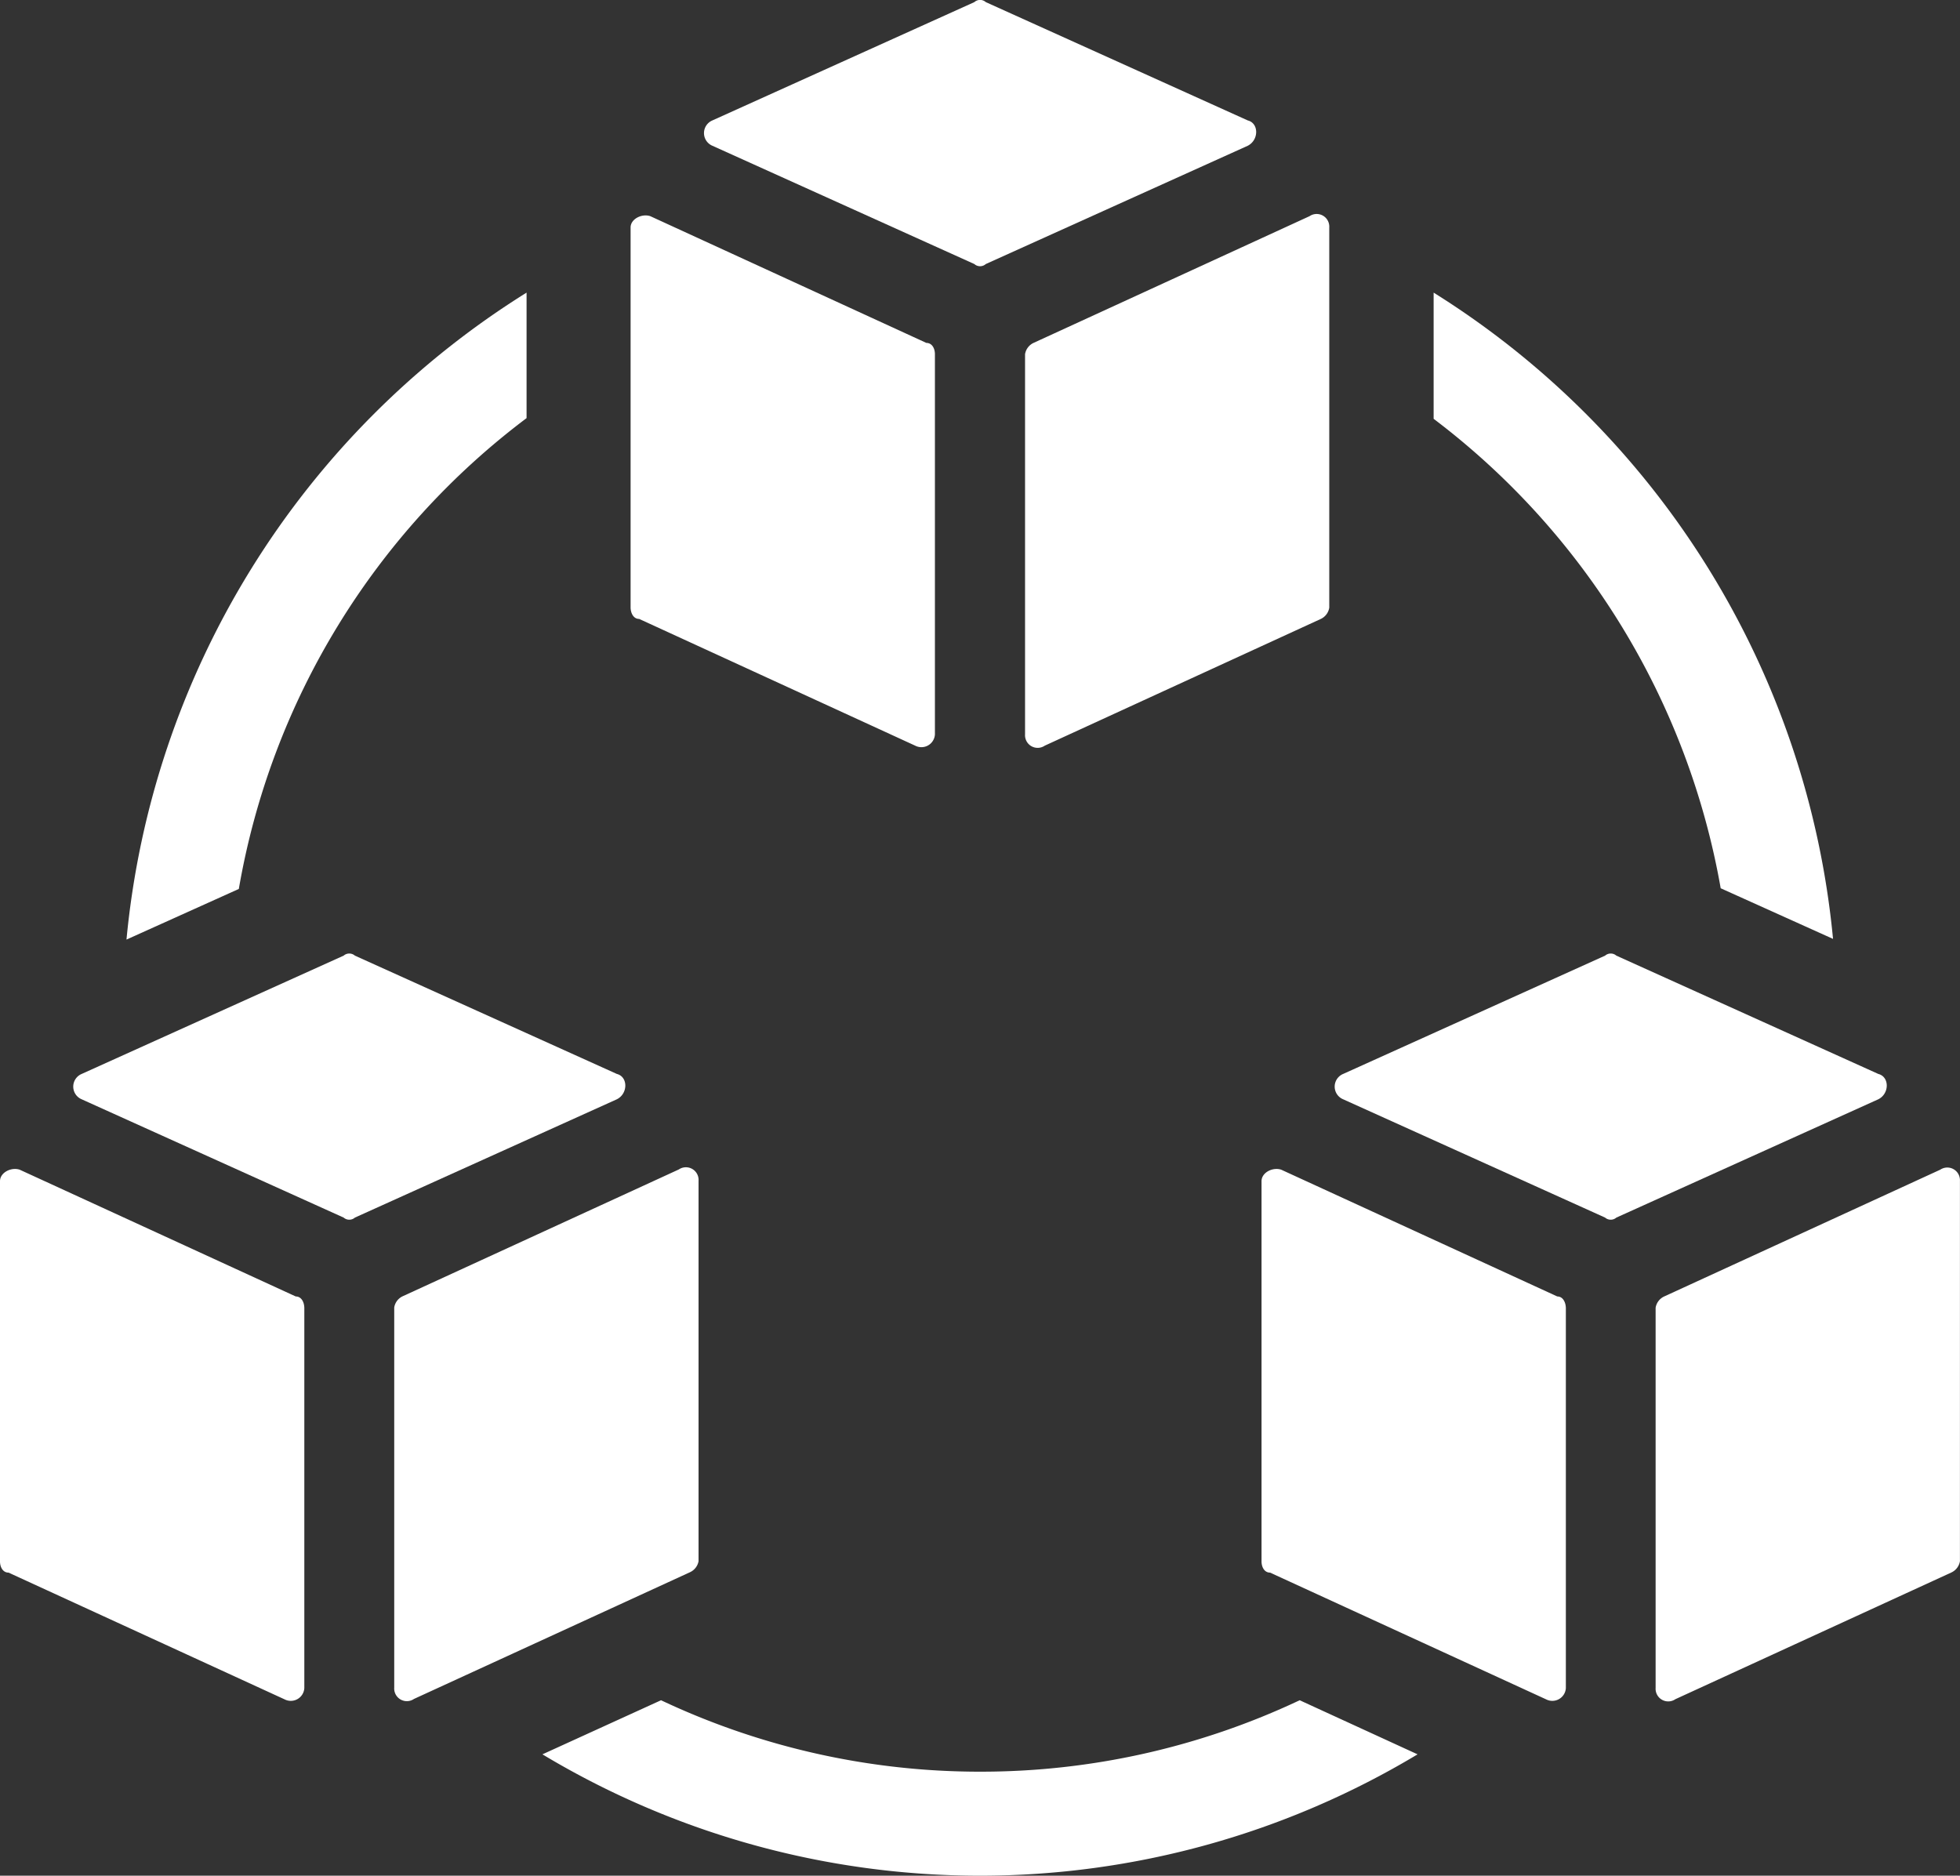
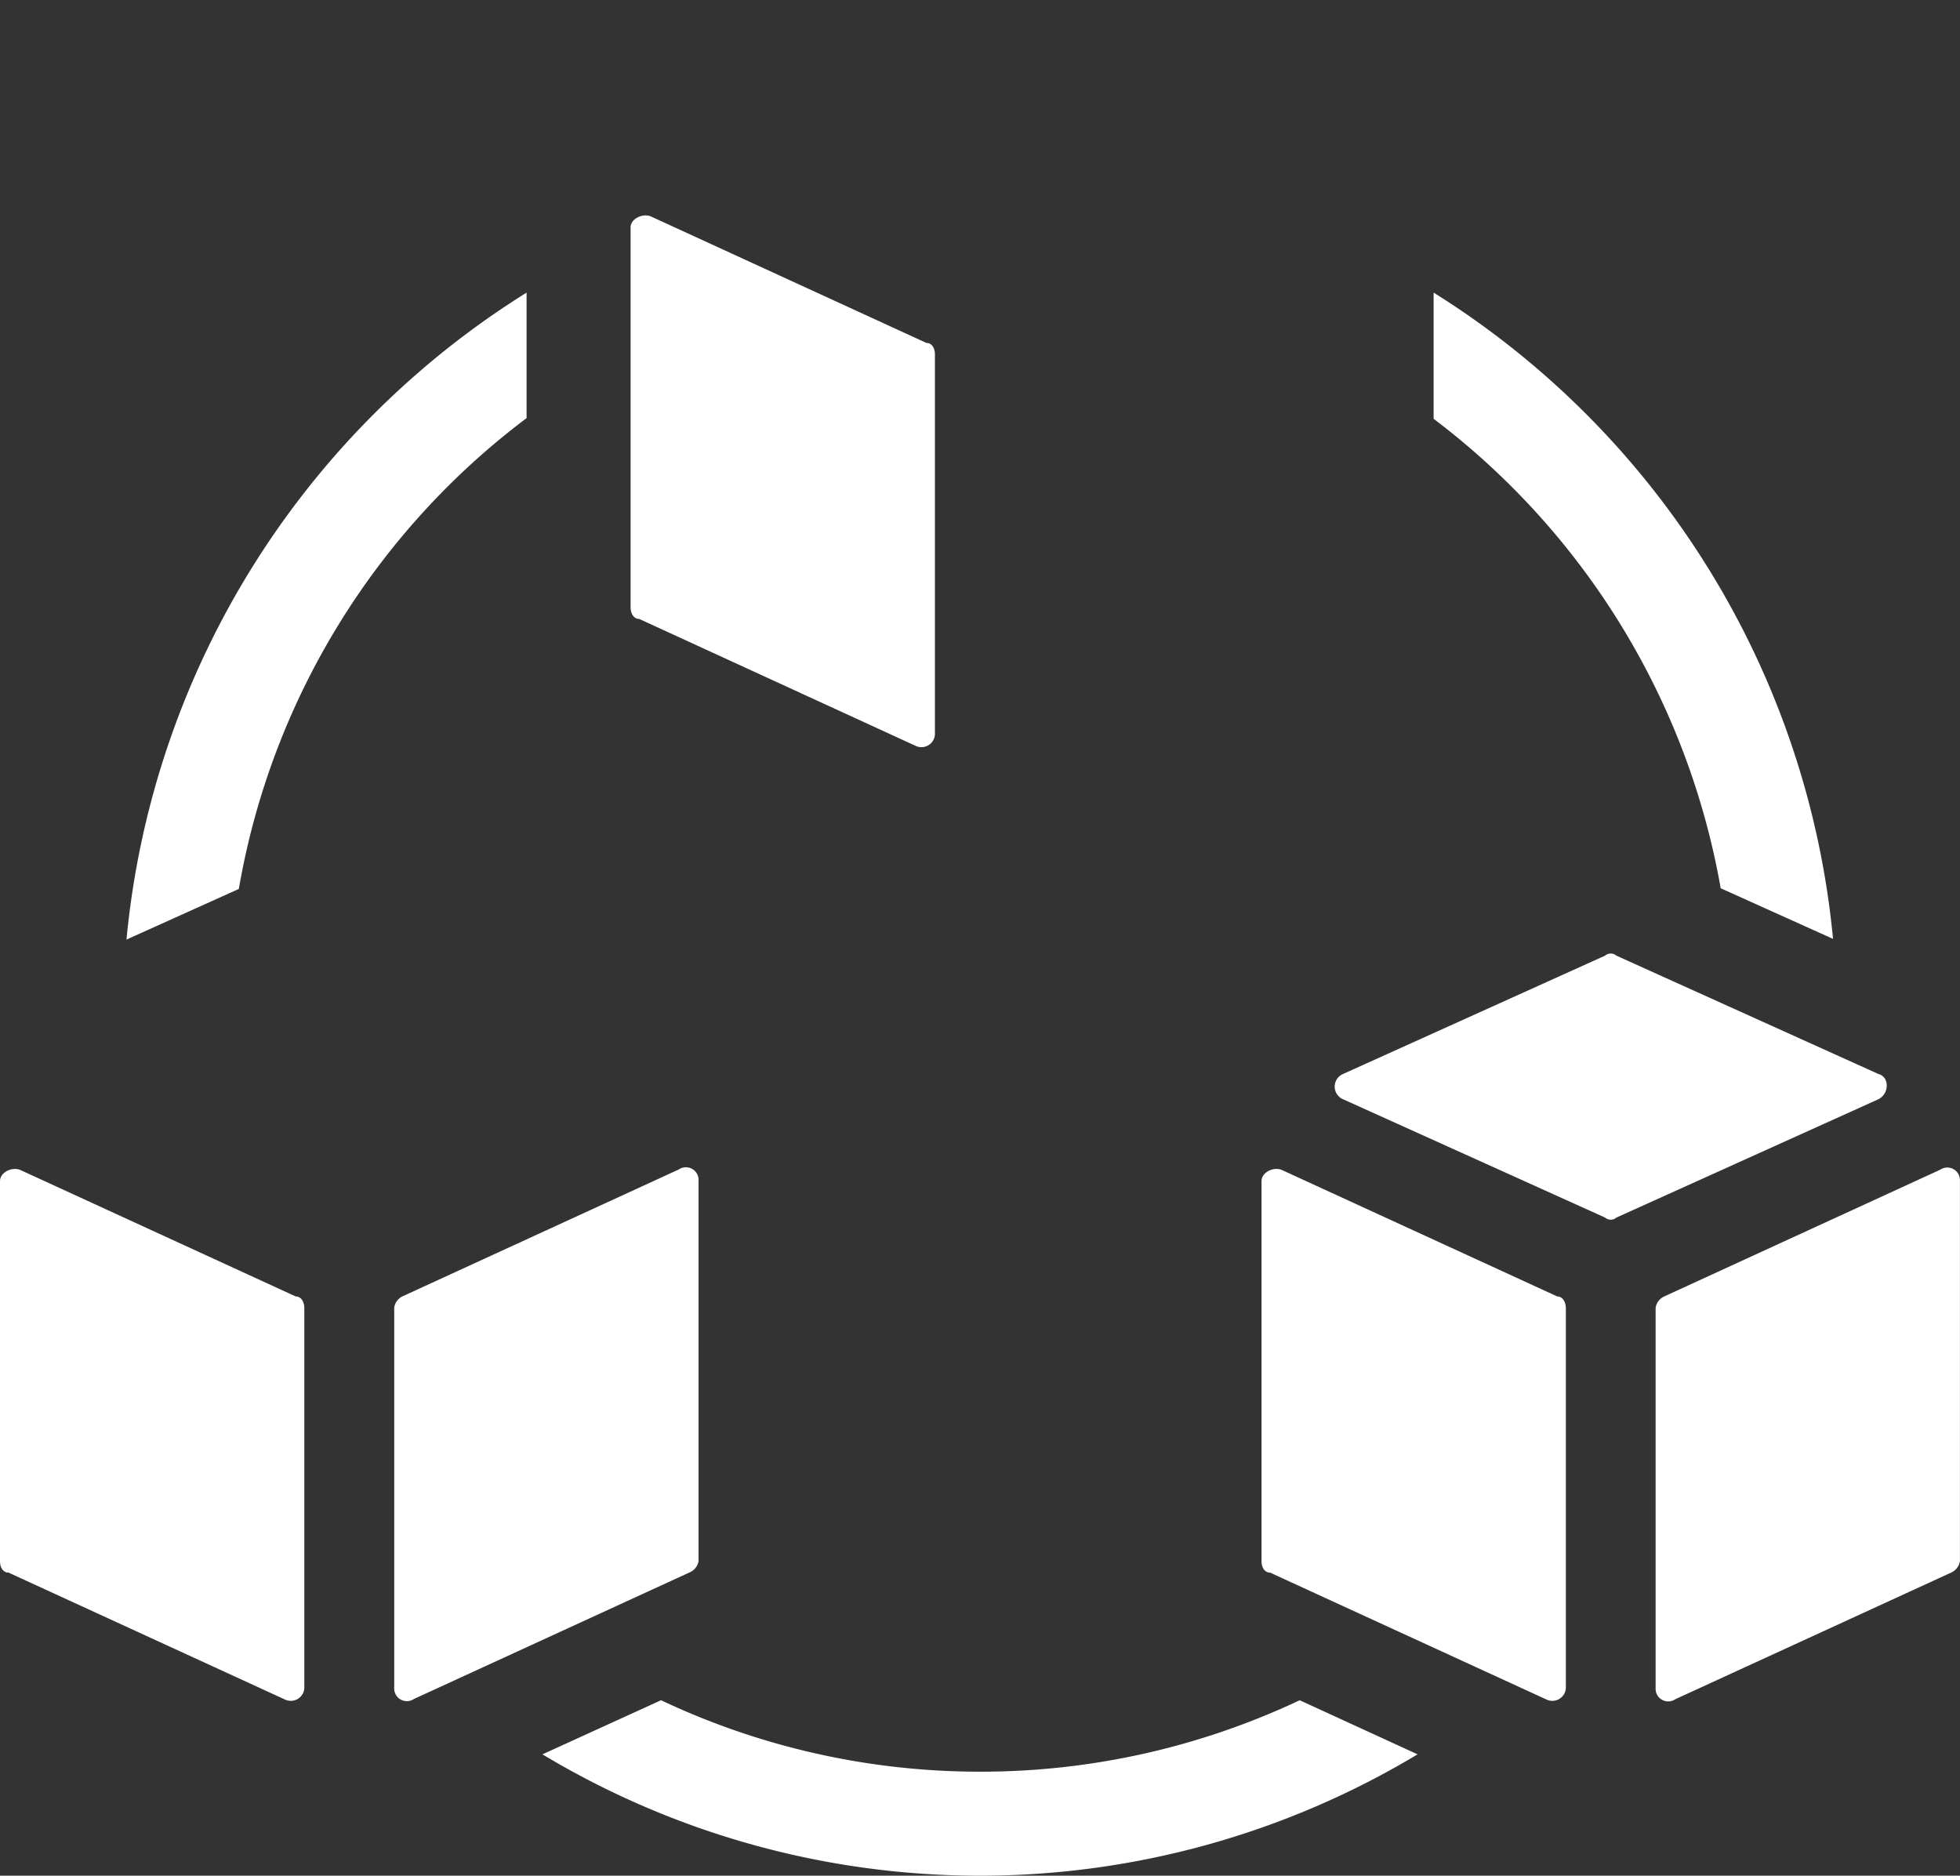
<svg xmlns="http://www.w3.org/2000/svg" width="68.585" height="65.639" viewBox="0 0 68.585 65.639">
  <rect x="0" y="0" width="68.585" height="65.639" fill="#333333" stroke="none" />
  <g id="Raggruppa_194" data-name="Raggruppa 194" transform="translate(-1685.207 -1275.176)">
    <path id="Tracciato_1489" data-name="Tracciato 1489" d="M1745.418,1306.26l3.931,1.772a30.017,30.017,0,0,0-13.976-22.616v4.416A26.305,26.305,0,0,1,1745.418,1306.26Z" fill="#fff" />
    <path id="Tracciato_1490" data-name="Tracciato 1490" d="M1719.5,1337.175a26.11,26.11,0,0,1-11.162-2.5l-4.15,1.893a29.725,29.725,0,0,0,30.623,0l-4.125-1.893A26.136,26.136,0,0,1,1719.5,1337.175Z" fill="#fff" />
    <path id="Tracciato_1491" data-name="Tracciato 1491" d="M1703.633,1289.808v-4.392a30.025,30.025,0,0,0-14,22.64l3.931-1.772A26.177,26.177,0,0,1,1703.633,1289.808Z" fill="#fff" />
    <path id="Tracciato_1492" data-name="Tracciato 1492" d="M1709.651,1329.81V1316.5a.443.443,0,0,0-.69-.4l-9.659,4.436a.524.524,0,0,0-.3.394v13.306a.442.442,0,0,0,.69.394l9.659-4.435A.53.53,0,0,0,1709.651,1329.81Z" fill="#fff" />
-     <path id="Tracciato_1493" data-name="Tracciato 1493" d="M1706.792,1312.758l-9.166-4.14a.3.3,0,0,0-.394,0l-9.167,4.14a.481.481,0,0,0,0,.887l9.167,4.14a.3.3,0,0,0,.394,0l9.166-4.14C1707.187,1313.448,1707.187,1312.857,1706.792,1312.758Z" fill="#fff" />
    <path id="Tracciato_1494" data-name="Tracciato 1494" d="M1695.556,1320.545l-9.659-4.436c-.3-.1-.69.1-.69.4v13.306c0,.2.1.394.3.394l9.659,4.435a.474.474,0,0,0,.69-.394v-13.306C1695.852,1320.742,1695.753,1320.545,1695.556,1320.545Z" fill="#fff" />
    <path id="Tracciato_1495" data-name="Tracciato 1495" d="M1753.1,1316.109l-9.659,4.436a.527.527,0,0,0-.3.394v13.306a.442.442,0,0,0,.69.394l9.659-4.435a.53.53,0,0,0,.3-.394V1316.5A.443.443,0,0,0,1753.1,1316.109Z" fill="#fff" />
    <path id="Tracciato_1496" data-name="Tracciato 1496" d="M1750.933,1312.758l-9.166-4.14a.3.3,0,0,0-.394,0l-9.166,4.14a.48.48,0,0,0,0,.887l9.166,4.14a.3.3,0,0,0,.394,0l9.166-4.14C1751.328,1313.448,1751.328,1312.857,1750.933,1312.758Z" fill="#fff" />
    <path id="Tracciato_1497" data-name="Tracciato 1497" d="M1739.7,1320.545l-9.659-4.436c-.3-.1-.69.1-.69.4v13.306c0,.2.1.394.3.394l9.659,4.435a.474.474,0,0,0,.69-.394v-13.306C1739.993,1320.742,1739.894,1320.545,1739.7,1320.545Z" fill="#fff" />
-     <path id="Tracciato_1498" data-name="Tracciato 1498" d="M1721.076,1287.57v13.306a.442.442,0,0,0,.69.394l9.66-4.435a.525.525,0,0,0,.295-.394v-13.306a.442.442,0,0,0-.69-.394l-9.659,4.435A.53.53,0,0,0,1721.076,1287.57Z" fill="#fff" />
-     <path id="Tracciato_1499" data-name="Tracciato 1499" d="M1710.136,1280.277l9.166,4.139a.3.3,0,0,0,.4,0l9.166-4.139c.394-.2.394-.789,0-.887l-9.166-4.14a.3.3,0,0,0-.4,0l-9.166,4.14A.481.481,0,0,0,1710.136,1280.277Z" fill="#fff" />
    <path id="Tracciato_1500" data-name="Tracciato 1500" d="M1707.573,1296.835l9.659,4.435a.473.473,0,0,0,.69-.394V1287.57c0-.2-.1-.394-.3-.394l-9.659-4.435c-.3-.1-.69.1-.69.394v13.306C1707.278,1296.638,1707.376,1296.835,1707.573,1296.835Z" fill="#fff" />
  </g>
</svg>